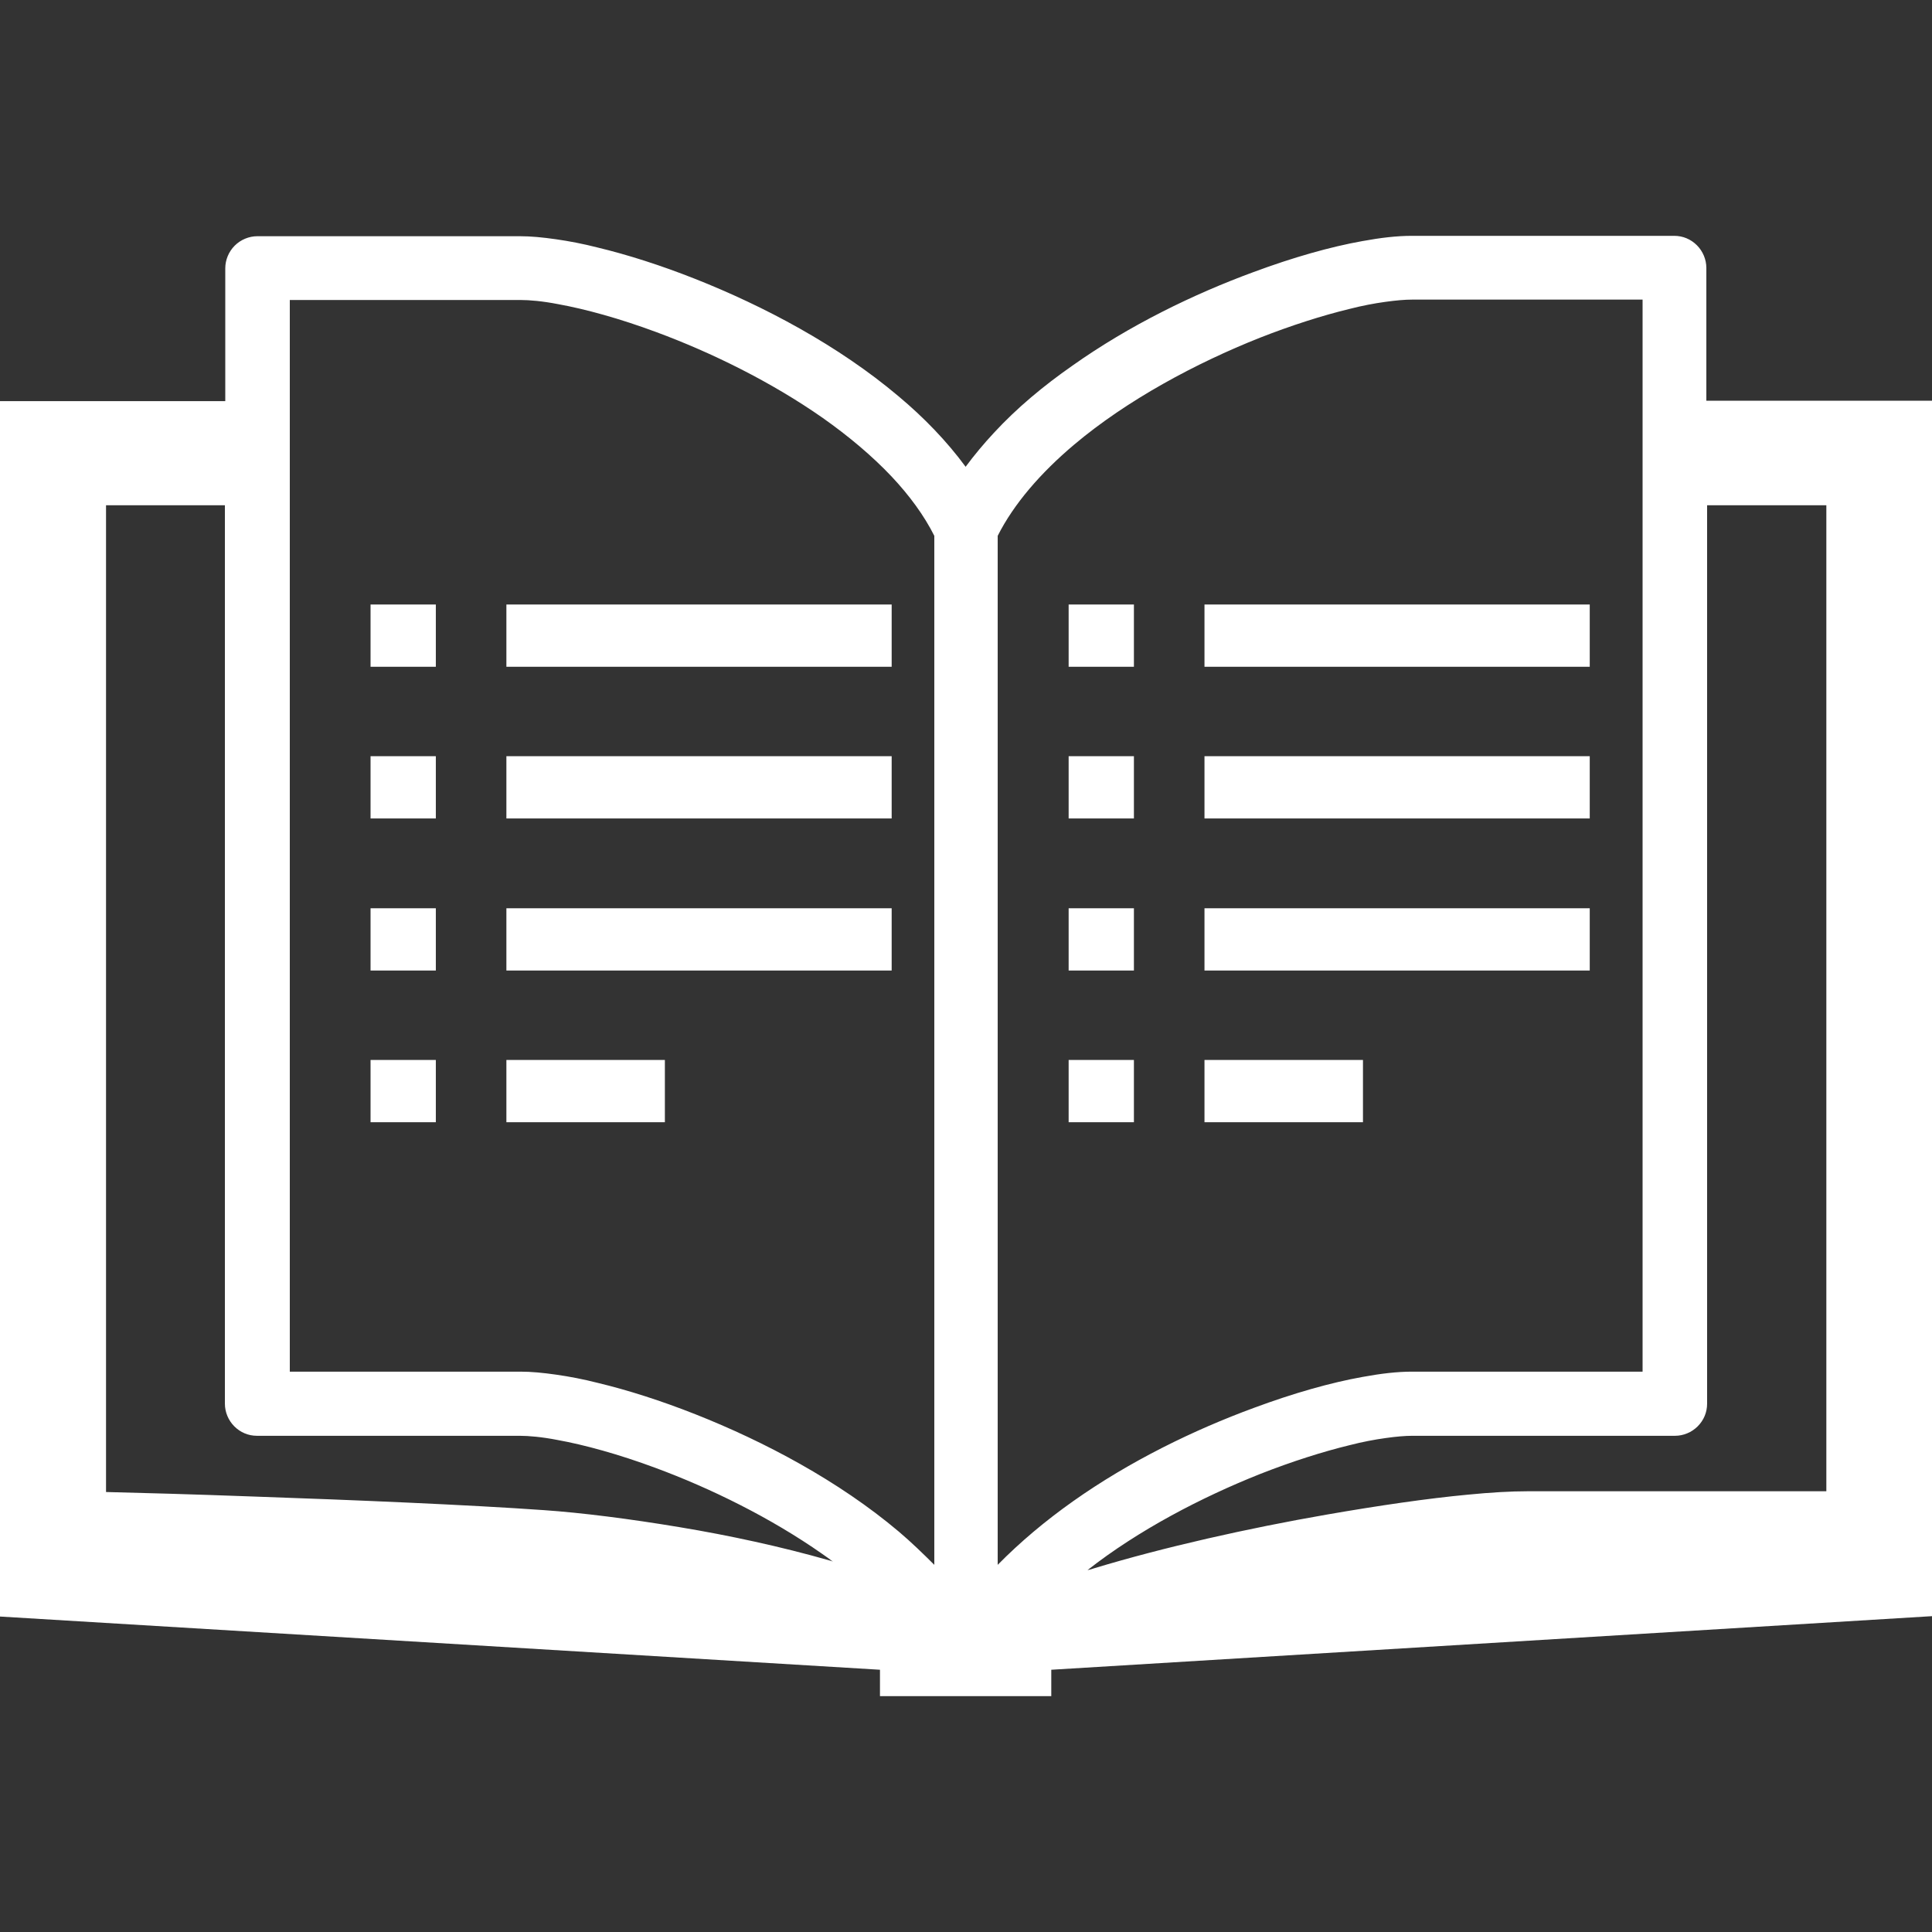
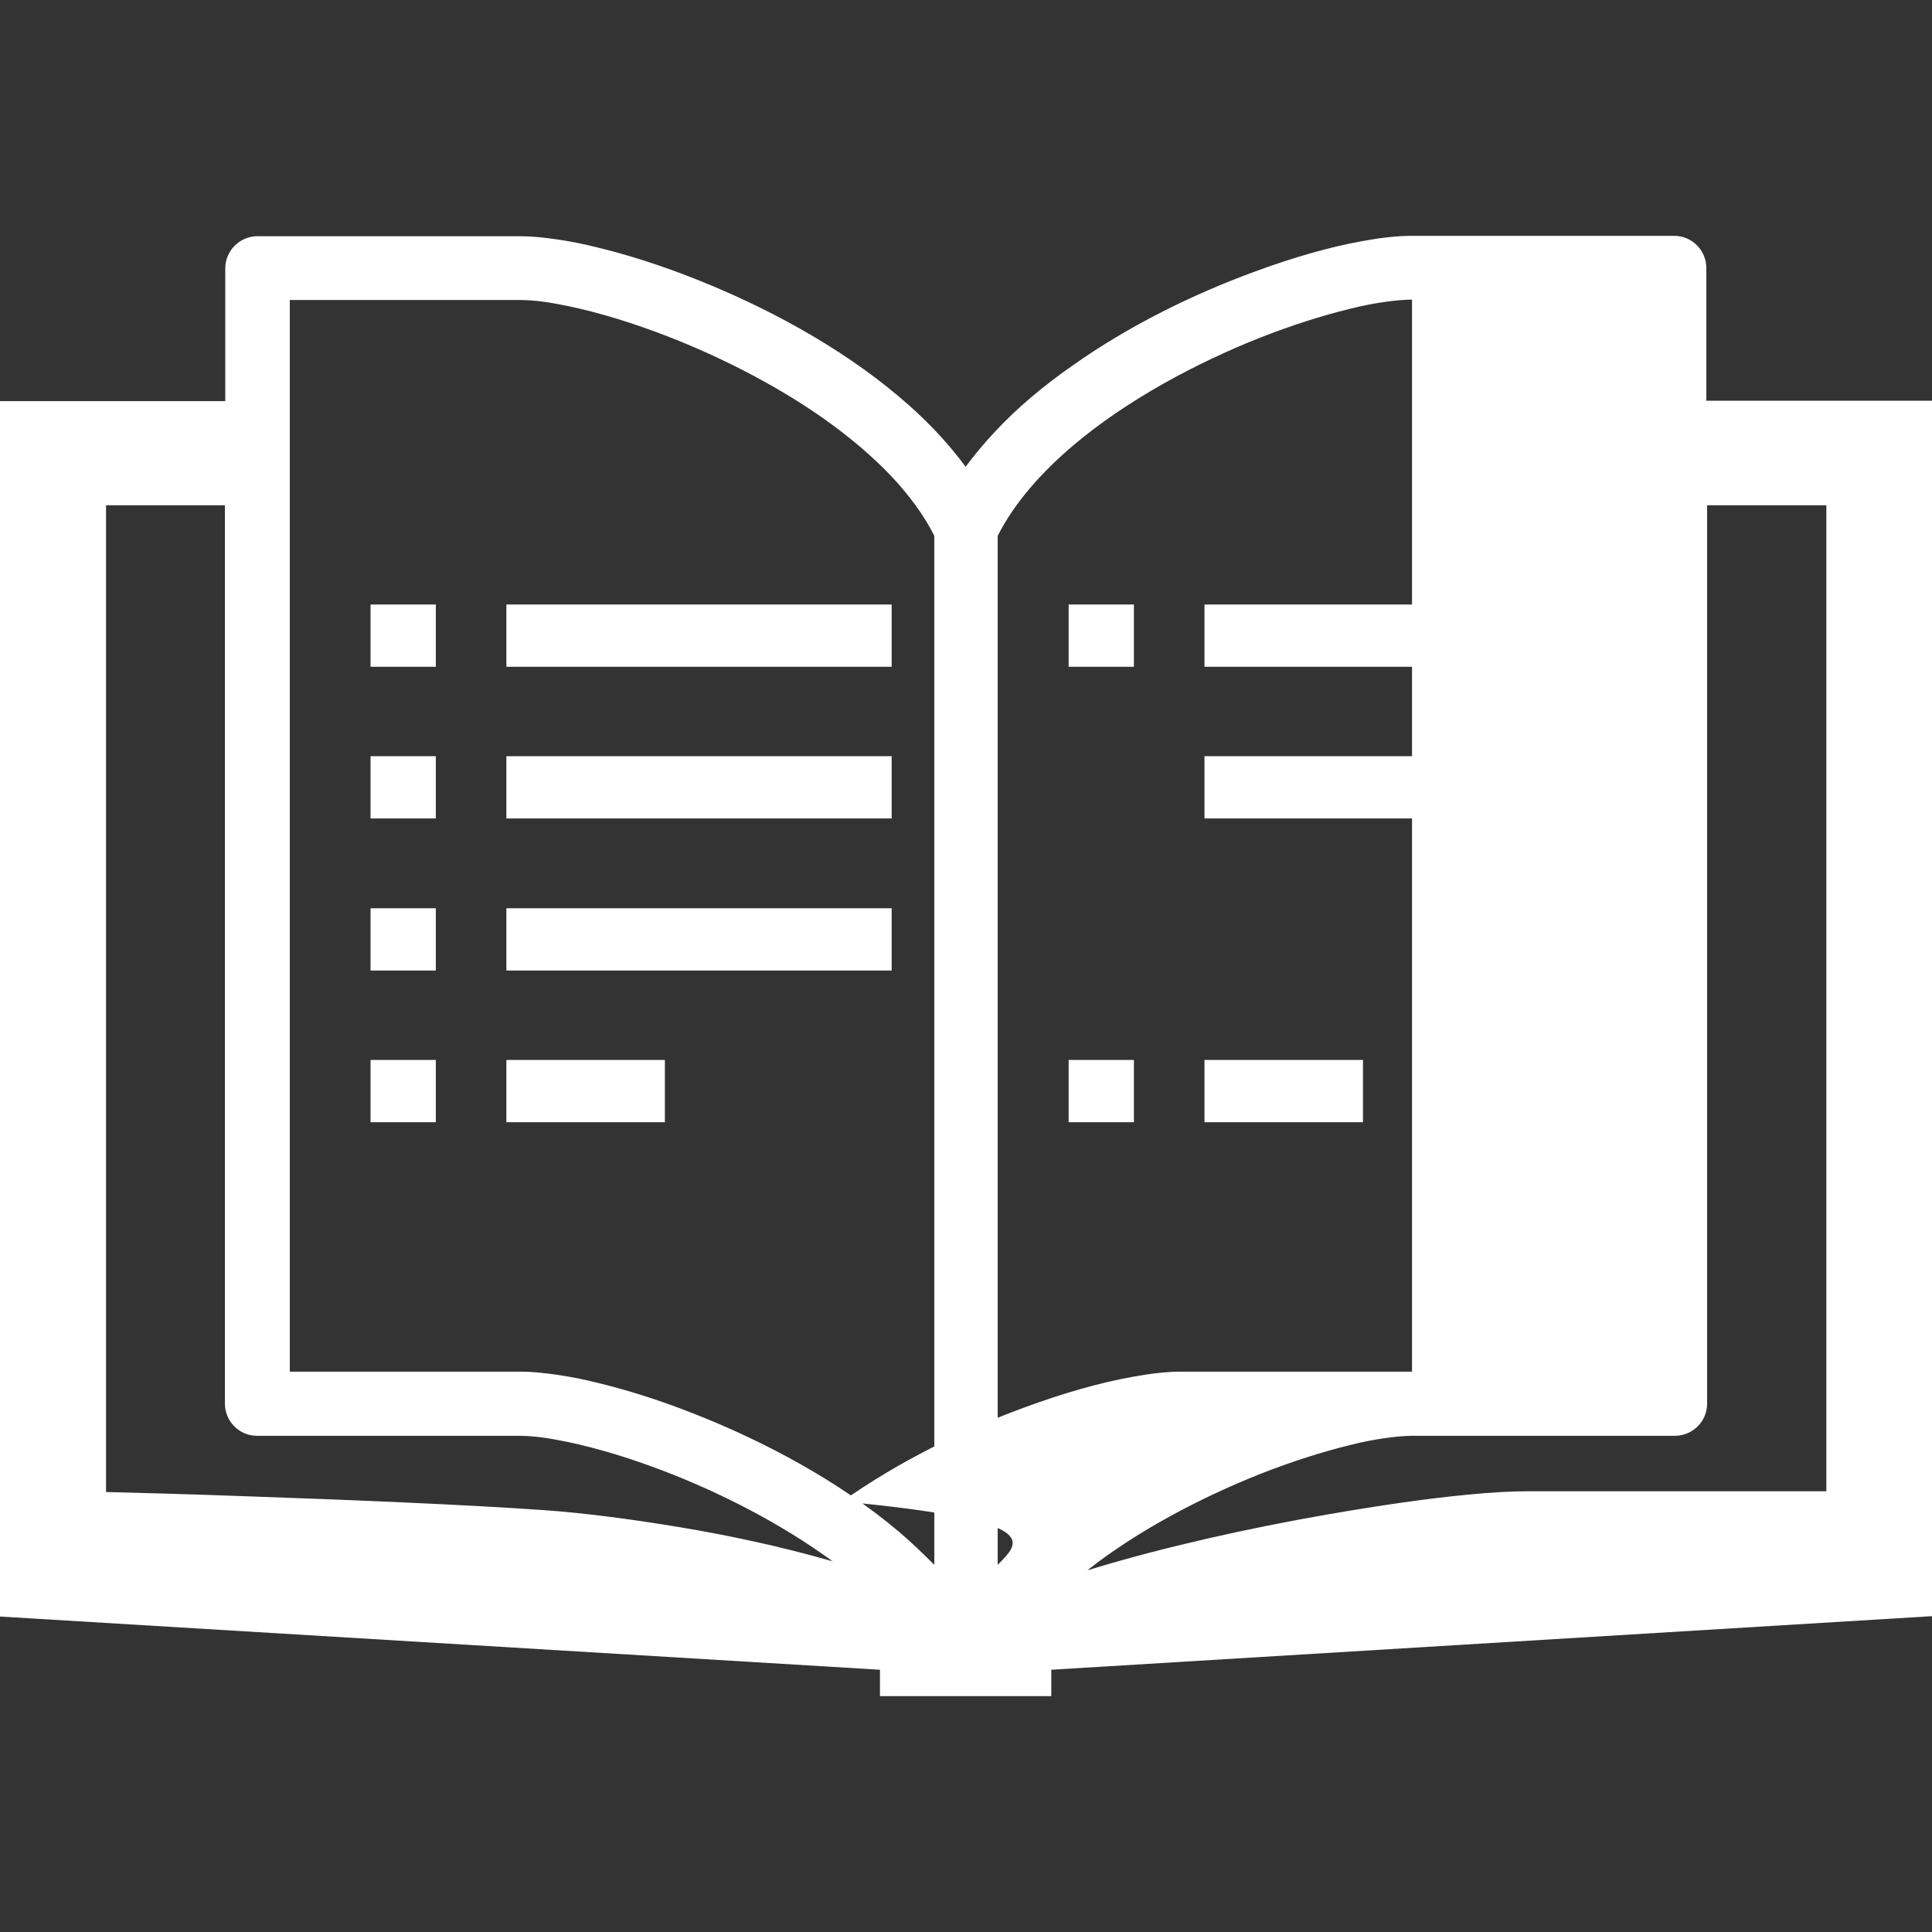
<svg xmlns="http://www.w3.org/2000/svg" version="1.1" id="_x32_" x="0px" y="0px" width="512px" height="512px" viewBox="0 0 512 512" style="enable-background:new 0 0 512 512;" xml:space="preserve">
  <rect x="0" y="0" width="512" height="512" fill="#333333" stroke="none" />
  <style type="text/css">
	.st0{fill:#FFFFFF;}
</style>
  <g>
-     <path class="st0" d="M452.2,106.2V71c0-2.2-0.9-4.4-2.5-6c-1.6-1.6-3.7-2.5-6-2.5c0,0-44.2,0-69.6,0c-3.9,0-8.2,0.5-13.1,1.4   c-8.4,1.5-18.3,4.3-28.8,8.2c-15.8,5.8-32.9,14.1-48,24.8c-7.6,5.3-14.7,11.2-20.8,17.8c-2.7,2.9-5.2,5.9-7.5,9   c-5-6.8-11.1-13.1-17.8-18.7c-16-13.5-35.7-23.9-53.9-31.1c-9.1-3.6-17.9-6.4-25.8-8.3c-3.9-1-7.6-1.7-11.1-2.2   c-3.5-0.5-6.6-0.8-9.5-0.8c-12.7,0-30.1,0-44.3,0c-7.1,0-13.4,0-18,0s-7.3,0-7.3,0c-2.2,0-4.4,0.9-6,2.5c-1.6,1.6-2.5,3.8-2.5,6   v35.2H0v322.1l233.2,14.1v7h22.3c0,0,0,0,0,0h0.4h0.4c0,0,0,0,0,0h22.3v-7L512,428.3V106.2H452.2z M219.7,413.5   c-12.6-3.6-26.4-6.6-39.7-8.8c-13.2-2.2-25.8-3.8-35.9-4.5c-19.7-1.4-50.6-2.7-76.8-3.6c-16.2-0.6-30.6-1-39.2-1.2V133.9   c0.2,0,0.5,0,0.7,0c7.4,0,18.6,0,30.8,0V372c0,2.2,0.9,4.4,2.5,6c1.6,1.6,3.7,2.5,6,2.5c0,0,2.8,0,7.3,0c13.6,0,43.2,0,62.3,0   c2.4,0,5.9,0.3,10,1.1c7.2,1.3,16.3,3.8,26,7.4c14.6,5.4,30.5,13.2,44.2,22.8c1,0.7,2,1.4,2.9,2.1   C220.5,413.7,220.1,413.6,219.7,413.5z M247.6,414.7c-3-3-6.1-6-9.4-8.8c-16-13.5-35.7-23.9-53.9-31.1c-9.1-3.6-17.9-6.4-25.8-8.3   c-3.9-1-7.6-1.7-11.1-2.2c-3.5-0.5-6.6-0.8-9.5-0.8c-12.7,0-30.1,0-44.3,0c-6.5,0-12.4,0-16.8,0V79.5c14.1,0,42.6,0,61.1,0   c2.4,0,5.9,0.3,10,1.1c7.2,1.3,16.3,3.8,26,7.4c14.6,5.4,30.5,13.2,44.2,22.8c6.8,4.8,13,10,18.2,15.5c4.7,5,8.6,10.3,11.3,15.7   L247.6,414.7L247.6,414.7z M264.4,414.7V142c4.3-8.5,11.4-16.7,20.3-24.2c14-11.8,32.3-21.6,49.2-28.3c8.4-3.3,16.6-5.9,23.6-7.6   c3.5-0.9,6.7-1.5,9.6-1.9s5.2-0.6,7.1-0.6c18.5,0,47.1,0,61.1,0v284.1c-14.1,0-42.6,0-61.1,0c-3.9,0-8.2,0.5-13.1,1.4   c-8.4,1.5-18.3,4.3-28.8,8.2c-15.8,5.8-32.9,14.1-48,24.8C277.1,403,270.4,408.6,264.4,414.7z M483.8,395.2c-16.8,0-54.7,0-79,0   c-4.4,0-9.7,0.3-15.8,0.9c-10.7,1-23.7,2.9-37.5,5.3c-20.7,3.6-43,8.6-61.5,14.2c-0.6,0.2-1.2,0.4-1.8,0.5   c13.5-10.6,30.2-19.3,45.8-25.5c8.4-3.3,16.6-5.9,23.6-7.6c3.5-0.9,6.7-1.5,9.6-1.9c2.8-0.4,5.2-0.6,7.1-0.6c25.4,0,69.6,0,69.6,0   c2.2,0,4.4-0.9,6-2.5s2.5-3.7,2.5-6V133.9c12.6,0,24.2,0,31.6,0V395.2z" />
+     <path class="st0" d="M452.2,106.2V71c0-2.2-0.9-4.4-2.5-6c-1.6-1.6-3.7-2.5-6-2.5c0,0-44.2,0-69.6,0c-3.9,0-8.2,0.5-13.1,1.4   c-8.4,1.5-18.3,4.3-28.8,8.2c-15.8,5.8-32.9,14.1-48,24.8c-7.6,5.3-14.7,11.2-20.8,17.8c-2.7,2.9-5.2,5.9-7.5,9   c-5-6.8-11.1-13.1-17.8-18.7c-16-13.5-35.7-23.9-53.9-31.1c-9.1-3.6-17.9-6.4-25.8-8.3c-3.9-1-7.6-1.7-11.1-2.2   c-3.5-0.5-6.6-0.8-9.5-0.8c-12.7,0-30.1,0-44.3,0c-7.1,0-13.4,0-18,0s-7.3,0-7.3,0c-2.2,0-4.4,0.9-6,2.5c-1.6,1.6-2.5,3.8-2.5,6   v35.2H0v322.1l233.2,14.1v7h22.3c0,0,0,0,0,0h0.4h0.4c0,0,0,0,0,0h22.3v-7L512,428.3V106.2H452.2z M219.7,413.5   c-12.6-3.6-26.4-6.6-39.7-8.8c-13.2-2.2-25.8-3.8-35.9-4.5c-19.7-1.4-50.6-2.7-76.8-3.6c-16.2-0.6-30.6-1-39.2-1.2V133.9   c0.2,0,0.5,0,0.7,0c7.4,0,18.6,0,30.8,0V372c0,2.2,0.9,4.4,2.5,6c1.6,1.6,3.7,2.5,6,2.5c0,0,2.8,0,7.3,0c13.6,0,43.2,0,62.3,0   c2.4,0,5.9,0.3,10,1.1c7.2,1.3,16.3,3.8,26,7.4c14.6,5.4,30.5,13.2,44.2,22.8c1,0.7,2,1.4,2.9,2.1   C220.5,413.7,220.1,413.6,219.7,413.5z M247.6,414.7c-3-3-6.1-6-9.4-8.8c-16-13.5-35.7-23.9-53.9-31.1c-9.1-3.6-17.9-6.4-25.8-8.3   c-3.9-1-7.6-1.7-11.1-2.2c-3.5-0.5-6.6-0.8-9.5-0.8c-12.7,0-30.1,0-44.3,0c-6.5,0-12.4,0-16.8,0V79.5c14.1,0,42.6,0,61.1,0   c2.4,0,5.9,0.3,10,1.1c7.2,1.3,16.3,3.8,26,7.4c14.6,5.4,30.5,13.2,44.2,22.8c6.8,4.8,13,10,18.2,15.5c4.7,5,8.6,10.3,11.3,15.7   L247.6,414.7L247.6,414.7z M264.4,414.7V142c4.3-8.5,11.4-16.7,20.3-24.2c14-11.8,32.3-21.6,49.2-28.3c8.4-3.3,16.6-5.9,23.6-7.6   c3.5-0.9,6.7-1.5,9.6-1.9s5.2-0.6,7.1-0.6v284.1c-14.1,0-42.6,0-61.1,0c-3.9,0-8.2,0.5-13.1,1.4   c-8.4,1.5-18.3,4.3-28.8,8.2c-15.8,5.8-32.9,14.1-48,24.8C277.1,403,270.4,408.6,264.4,414.7z M483.8,395.2c-16.8,0-54.7,0-79,0   c-4.4,0-9.7,0.3-15.8,0.9c-10.7,1-23.7,2.9-37.5,5.3c-20.7,3.6-43,8.6-61.5,14.2c-0.6,0.2-1.2,0.4-1.8,0.5   c13.5-10.6,30.2-19.3,45.8-25.5c8.4-3.3,16.6-5.9,23.6-7.6c3.5-0.9,6.7-1.5,9.6-1.9c2.8-0.4,5.2-0.6,7.1-0.6c25.4,0,69.6,0,69.6,0   c2.2,0,4.4-0.9,6-2.5s2.5-3.7,2.5-6V133.9c12.6,0,24.2,0,31.6,0V395.2z" />
  </g>
  <g>
    <rect x="98.2" y="160.2" class="st0" width="17.3" height="16.5" />
    <rect x="98.2" y="200.4" class="st0" width="17.3" height="16.5" />
    <rect x="98.2" y="240.7" class="st0" width="17.3" height="16.5" />
    <rect x="98.2" y="280.9" class="st0" width="17.3" height="16.5" />
    <rect x="134.2" y="160.2" class="st0" width="102.1" height="16.5" />
    <rect x="134.2" y="200.4" class="st0" width="102.1" height="16.5" />
    <rect x="134.2" y="240.7" class="st0" width="102.1" height="16.5" />
    <rect x="134.2" y="280.9" class="st0" width="42" height="16.5" />
  </g>
  <g>
    <rect x="283.2" y="160.2" class="st0" width="17.3" height="16.5" />
-     <rect x="283.2" y="200.4" class="st0" width="17.3" height="16.5" />
-     <rect x="283.2" y="240.7" class="st0" width="17.3" height="16.5" />
    <rect x="283.2" y="280.9" class="st0" width="17.3" height="16.5" />
    <rect x="319.2" y="160.2" class="st0" width="102.1" height="16.5" />
    <rect x="319.2" y="200.4" class="st0" width="102.1" height="16.5" />
-     <rect x="319.2" y="240.7" class="st0" width="102.1" height="16.5" />
    <rect x="319.2" y="280.9" class="st0" width="42" height="16.5" />
  </g>
</svg>